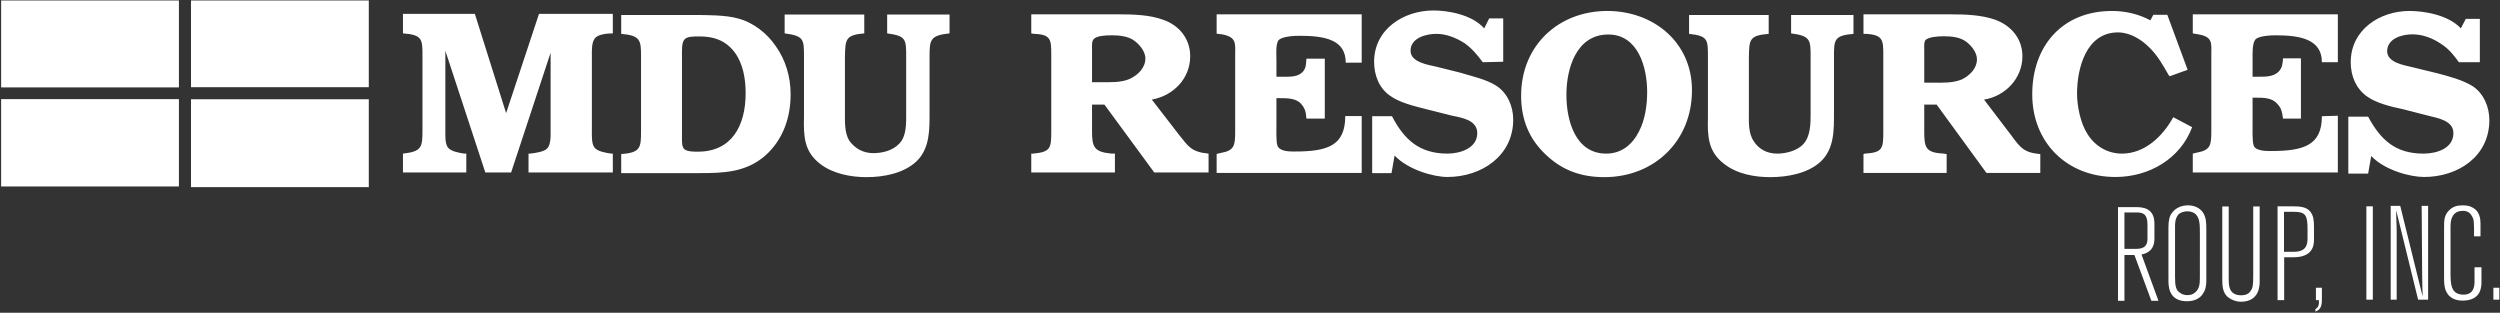
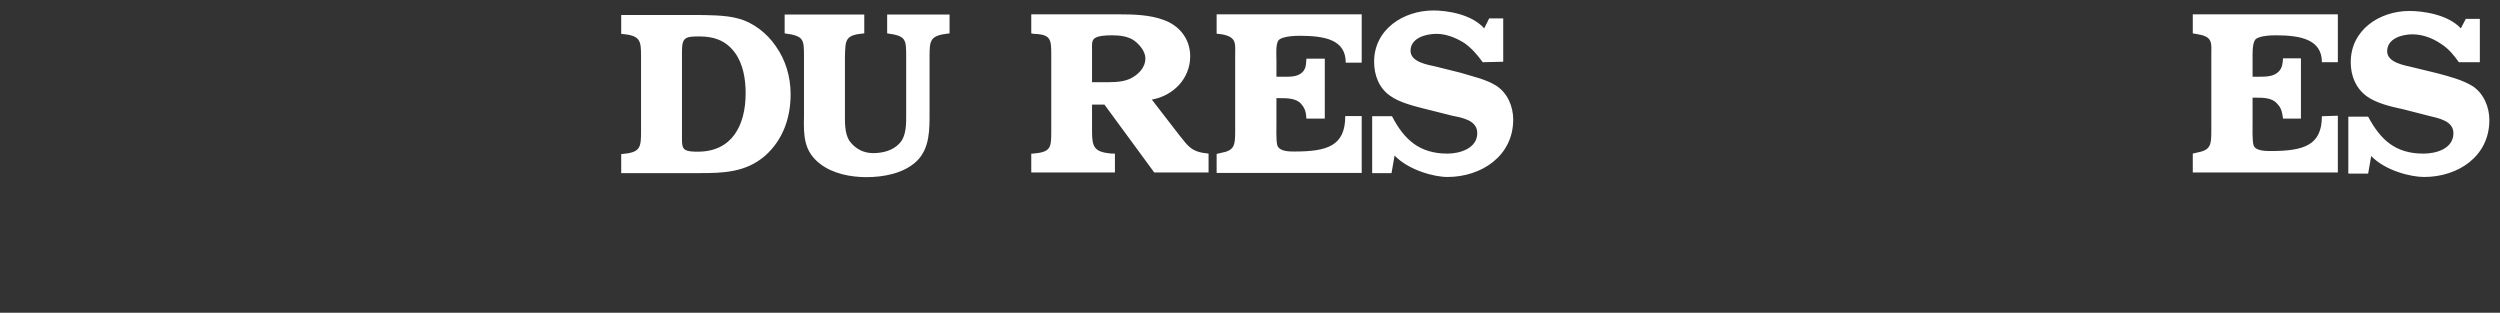
<svg xmlns="http://www.w3.org/2000/svg" version="1.2" viewBox="0 0 1551 194" width="1551" height="194">
  <rect x="0" y="0" width="1551" height="194" fill="#333333" stroke="none" />
  <title>MDU_Resources_Sustainability_Report_2021-1-pdf-svg</title>
  <defs>
    <clipPath clipPathUnits="userSpaceOnUse" id="cp1">
      <path d="m-1118.01-256.9h3783.93v4902.85h-3783.93z" />
    </clipPath>
  </defs>
  <style>
		.s0 { fill: #ffffff } 
	</style>
  <g id="Clip-Path: Page 1" clip-path="url(#cp1)">
    <g id="Page 1">
-       <path id="Path 11" fill-rule="evenodd" class="s0" d="m1314 186.6h4v-28.4h6.2l10.5 28.4h4.4l-10.5-28.7c8-1.6 8-7.8 8-10.3v-8.9c0-9.6-7.1-10.2-11.4-10.2h-11.2zm11.5-54.8c4 0 6.8 0.9 6.8 7.7v8.7c0 4.6-2.5 6.2-7.1 6.2h-7.2v-22.6zm19.8 42.1c0 3.4 0 13 11.5 13 5.5 0 8.6-2.5 9.9-4.7 1.8-2.5 2.1-5.6 2.1-8v-31.9c0-3.4 0-7.4-2.1-10.5-2.2-3.1-5.6-4.4-9.3-4.4-4 0-7.7 1.6-9.9 4.7-1.5 1.8-2.2 4.6-2.2 9zm19.5-1.3c0 3.7-0.3 7.4-4 9.6q-1.6 0.9-3.7 0.9-2.8 0-4.7-1.5c-2.4-1.6-3-4-3-9.6v-31.9c0-1.2 0-4.6 2.1-7.1 1.3-1.2 3.4-1.9 5.6-1.9 2.1 0 4 0.7 5.2 1.9 2.5 2.5 2.5 6.8 2.5 11.4zm13.9-0.3c0 4.7 0 9.6 4 12.4 2.2 1.6 5 2.5 7.5 2.5 11.7 0 11.7-10.2 11.7-12.7v-46.4h-4v42.7c0 6.2-0.3 8-1.6 9.6-1.2 2.2-3.7 2.8-5.8 2.8-7.8 0-7.8-6.2-7.8-10.2v-44.9h-4zm34.3-44.3v58.2h4.1v-26.6h5.8c1.6 0 5.9 0 9.3-2.5 3.4-2.8 3.4-6.5 3.4-9.6v-6.5c0-4.3-0.3-7.1-2.2-9.6-2.4-3.1-6.5-3.4-11.4-3.4zm9.9 3.4c7.7 0 8.7 2.2 8.7 11.2v4.9c0 3.7-0.4 8.7-8.4 8.7h-6.2v-24.8zm13.9 54.8h1.9c0 3.4-0.3 4.3-2.2 5.6v1.5c2.2-0.9 4-2.1 4-7.1v-7.7h-3.7zm31.3-0.3h4v-57.9h-4zm34.3-58.2l0.3 42.4c0 5.9 0.3 10.8 0.3 13.9l-13.9-56.3h-5.9v58.2h3.7v-41.5c0-5.6-0.3-7.4-0.3-13.9l13.6 55.4h6.2v-58.2zm13.9 44.9c0 5.8 0.9 8 2.5 10.2 1.8 2.1 4.6 3.7 8.9 3.7 11.8 0 11.8-8.7 11.8-11.8v-8.9h-4.3v8.9c0 1.9 0 8.1-6.8 8.1-8.1 0-8.1-6.8-8.1-14.3v-28.1c0-5.9 2.2-9.6 7.8-9.6 2.4 0 4.6 1.2 5.5 3.4 1.3 1.8 1.3 3.4 1.3 12.4h4v-8.1c0-6.2-2.8-8.6-4.7-9.6-1.8-1.2-4-1.5-6.5-1.5-3.1 0-5.8 0.6-8.3 3.1-3.1 3.1-3.1 6.2-3.1 10.8zm34.3 5.9h-3.7v7.4h3.7zm-1256-169.9h-44.6v12.1c12.1 0.9 12.1 3.7 12.1 13.9v46.1c0 10.5-0.3 13.3-12.1 14.6v11.7h39.3v-11.7h-1.2c-2.8-0.4-8.4-1.3-10.2-3.8-1.9-2.4-1.6-7.7-1.6-10.5v-49.5l24.8 75.5h16l24.5-74.3v48c0 3.4 0.3 9-2.2 11.5-2.2 2.1-7.4 2.7-10.5 3.1h-1v11.7h52.3v-11.7h-0.9c-3.1-0.4-8.7-1.3-10.5-3.8-1.9-2.4-1.6-7.7-1.6-10.8v-46.1c0-3.1-0.3-8.7 2.2-11.2 2.1-2.1 7.1-2.7 10.8-2.7v-12.1h-45.8l-20.4 61.6z" />
      <path id="Path 12" fill-rule="evenodd" class="s0" d="m385.4 95.6c12-0.9 12.3-4 12.3-14.2v-46.4c0-9.9-0.3-13-12.3-14v-11.7h44.5c8.3 0 20.7 0 28.1 2.2 9.3 2.4 17.9 9.2 23.2 17 6.2 8.6 9.3 19.2 9.3 30 0 14.5-4.7 28.2-15.8 38.1-12.1 10.5-26.3 10.8-41.1 10.8h-48.2zm37.7-9.3c0 2.2 0 5.3 1.8 6.5 1.9 1.3 5.6 1.3 8.1 1.3 21 0 29.6-16.1 29.6-36.3 0-8.6-1.5-18.2-6.8-25.3-5.8-7.8-13.6-9.9-21.9-9.9-8.7 0-10.8 0.6-10.8 9.2zm113.1-65.6c-12 1-11.7 4-12 14.6v34.3c0 6.2-0.3 12.7 2.7 17.7 3.8 5.2 9 7.7 14.9 7.7 5.6 0 12-1.5 16.1-5.9 4.6-4.6 4.3-12.7 4.3-18.9v-34.9c0-10.9 0-13-11.8-14.6v-11.7h38.7v11.7c-12.1 1.3-12.4 4-12.4 14.6v34c0 10.9 0.3 22.6-8 30.7-8.1 7.7-20.7 9.9-31.2 9.9-9.9 0-20.8-2.2-28.5-8.1-10.2-7.7-10.5-17.3-10.2-29.4v-37.1c0-10.9 0-13-12-14.6v-11.7h49.4zm195.4 63.1c5.9 7.4 7.7 10.5 18.2 11.5v11.7h-33.7l-30.9-42.1h-7.7v16.4c0 9.9 1.2 13 12.1 14h2.1v11.7h-51.9v-11.7h1.2c10.8-1 11.2-3.4 11.2-13.7v-47.3c0-9.6 0-13-10.9-13.3l-1.5-0.3v-11.8h54.4c9 0 19.2 0.3 27.5 3.4 9.9 3.4 16.7 11.8 16.7 22.6 0 13.9-10.5 24.5-23.8 26.9zm-48.5-32.8c5.8 0 12.6 0.3 17.9-2.1 5.2-2.5 9.6-6.9 9.6-12.7 0-4.1-3.4-8.4-6.8-10.9-3.7-2.8-9.3-3.4-13.9-3.4-4.1 0-9.3 0.3-11.2 2.2-1.5 1.5-1.2 4.3-1.2 6.2v20.7zm744.4 22.6h-11.1c-0.6-4-0.9-6.5-3.7-9.3-3.1-3.7-8.7-3.7-13-3.7h-2.2v15.2c0 2.5-0.3 12.1 0.7 14.5 1.2 3.4 7.7 3.4 10.5 3.4 20.4 0 31.8-3.4 31.8-21.6l9.9-0.3v35.2h-90v-11.7l2.5-0.6c8.7-1.6 9-4.7 9-13.7v-46.4c0-7.7 1.2-11.7-8.1-13.3l-3.4-0.6v-11.8h90v29.7h-9.9c0-13.9-12.7-16.7-28.7-16.7-2.8 0-10.9 0.3-12.7 2.8-1.9 2.5-1.6 9.3-1.6 12.4v10.5h4.1c4 0 8.9 0 12-3.1 2.5-2.5 2.5-5.2 2.8-8.3h11.1zm-605.6 0h-11.4c-0.3-4.1-0.7-6.2-3.4-9.3-3.1-3.4-8.7-3.4-13-3.4h-2.2v15.1c0 2.5-0.3 12.1 0.6 14.3 1.3 3.7 7.5 3.7 10.5 3.7 20.4 0 31.6-3.4 31.6-22h10.2v35.3h-90v-11.8l2.5-0.6c8.6-1.5 9-4.6 9-13.6v-46.4c0-7.8 1.2-11.8-8.1-13.6l-3.4-0.4v-12h90v30h-9.9c0-14.2-12.7-16.7-28.8-16.7-2.7 0-10.8 0.3-12.9 2.8-1.9 2.4-1.3 9.3-1.3 12.3v10.3h4c4.1 0 9 0.3 12.1-2.8 2.5-2.5 2.2-5.3 2.5-8.4h11.4zm98-35c-3.4-4.6-6.5-8.3-11.1-11.7-5.3-3.4-11.5-5.9-17.6-5.9-6.5 0-16.1 2.5-16.1 10.5 0 7.1 10.8 8.7 16.1 9.9l5.2 1.3 9.6 2.4c7.1 2.2 16.1 4.1 22.3 8.1 7.1 4.6 10.5 13 10.5 21 0 22.6-19.8 35.6-40.8 35.6-8.4 0-24.2-4.3-32.8-13.3l-1.9 10.9h-12v-35.3h12.3c7.5 14.5 17 23.2 34.4 23.2 8 0 18.5-3.4 18.5-12.7 0-8.1-9.6-9.6-15.5-10.8l-16.3-4.1c-7.1-1.8-16.4-4-22.3-8.3-6.8-4.7-9.9-12.7-9.9-21.1 0-20.1 18.2-31.8 36.8-31.8 8 0 23.5 2.1 31.5 11.1l3.1-6.2h8.7v26.9zm605.6 0c-3.1-4.3-6.2-8.3-11.1-11.4-5-3.4-11.2-5.9-17.7-5.9-6.4 0-15.7 2.5-15.7 10.5 0 7.1 10.8 8.7 15.7 9.9l5.3 1.3 9.9 2.4c7.1 1.9 15.8 4.1 22.2 8.1 6.9 4.6 10.3 13 10.3 21 0 22.6-19.5 35.3-40.5 35.3-8.4 0-24.2-4-32.8-13l-1.9 10.9h-12.3v-35.3h12.3c7.8 14.5 17 22.9 34.3 22.9 8.1 0 18.6-3.1 18.6-12.7 0-7.8-9.6-9.3-15.5-10.8l-16-4.1c-7.2-1.5-16.4-3.7-22.3-8-6.8-5-9.9-12.7-9.9-21.1 0-20.1 17.9-31.8 36.5-31.8 8 0 23.8 2.1 31.8 10.8l3.1-5.9h8.7v26.9z" />
-       <path id="Path 13" fill-rule="evenodd" class="s0" d="m959.4 96.3c-10.8-9.9-15.7-22.3-15.7-36.9 0-31.2 23.2-52.6 53.5-52.6 28.4 0 52.5 19.2 52.5 49.2 0 31.6-23.5 53.9-54.4 53.9-13.9 0-25.7-4-35.9-13.6zm57.5-14.9c3.8-7.4 5-16.4 5-24.4 0-15.2-5.6-35.6-24.1-35.6-19.8 0-26 21-26 37.4 0 16.1 5.6 36.5 24.7 36.5 9.6 0 16.4-5.8 20.4-13.9zm80.4-60.4c-12.3 1-12 3.8-12.3 14.3v34.7c0 5.8-0.4 12.6 3 17.6 3.4 5.3 8.7 7.7 14.6 7.7 5.5 0 12.3-1.8 16.1-5.8 4.6-5 4.6-12.7 4.6-19.2v-35c0-10.5 0-13-12.1-14.6v-11.4h38.7v11.7c-12.1 1-12.1 3.8-12.1 14.3v34.3c0 10.9 0.3 22.6-8.3 30.7-8.1 7.4-20.7 9.6-31.3 9.6-9.5 0-20.4-1.9-28.4-8.1-10.2-7.7-10.5-17.3-10.2-29.1v-37.4c0-10.8 0-13-11.7-14.3v-11.7h49.4zm150.6 63.1c5.5 7.5 7.7 10.6 17.9 11.5v11.7h-33.4l-30.9-42.4h-7.7v16.8c0 9.9 0.9 13 12 13.6l1.9 0.3v11.7h-51.6v-11.7l0.9-0.3c11.1-0.6 11.4-3.4 11.4-13.6v-47.1c0-9.6 0-13-10.8-13.6h-1.5v-12.1h54.1c8.9 0 19.1 0.3 27.8 3.4 9.9 3.7 16.7 11.8 16.7 22.6 0 13.9-10.8 24.8-23.8 26.9zm-48.6-32.8c5.9 0 12.4 0.3 18-2.1 4.9-2.5 9.2-6.8 9.2-12.4 0-4.3-3.4-8.4-6.5-10.8-4-3.1-9.5-3.5-14.2-3.5-3.7 0-8.9 0.4-11.1 2.2-1.2 1.3-0.9 4.3-0.9 5.9v20.7zm160.7 27.6c-7.4 19.8-26.9 30.9-47.6 30.9-30 0-51.6-21.3-51.6-51.3 0-29.8 18.5-51.7 49.5-51.7 8 0 16.3 1.8 23.8 5.8l1.8-3.4h8.7l12.6 34.1-11.1 4-0.6-0.6c-3.4-5.9-6.8-12.1-11.8-17-5.2-5.3-12.3-9.6-19.7-9.6-19.8 0-25.4 22.3-25.4 38 0 7.8 2.2 18.6 6.5 25.1 4.6 7.4 12.4 12.1 21.3 12.1 14.3 0 25.4-10.8 31.9-22.6zm-1241.5-78.6h110.3v53.8h-110.3zm0 61.3h110.3v54.5h-110.3zm-117.8-61.3h110.3v53.9h-110.3zm0 61.2h110.3v54.2h-110.3z" />
    </g>
  </g>
</svg>